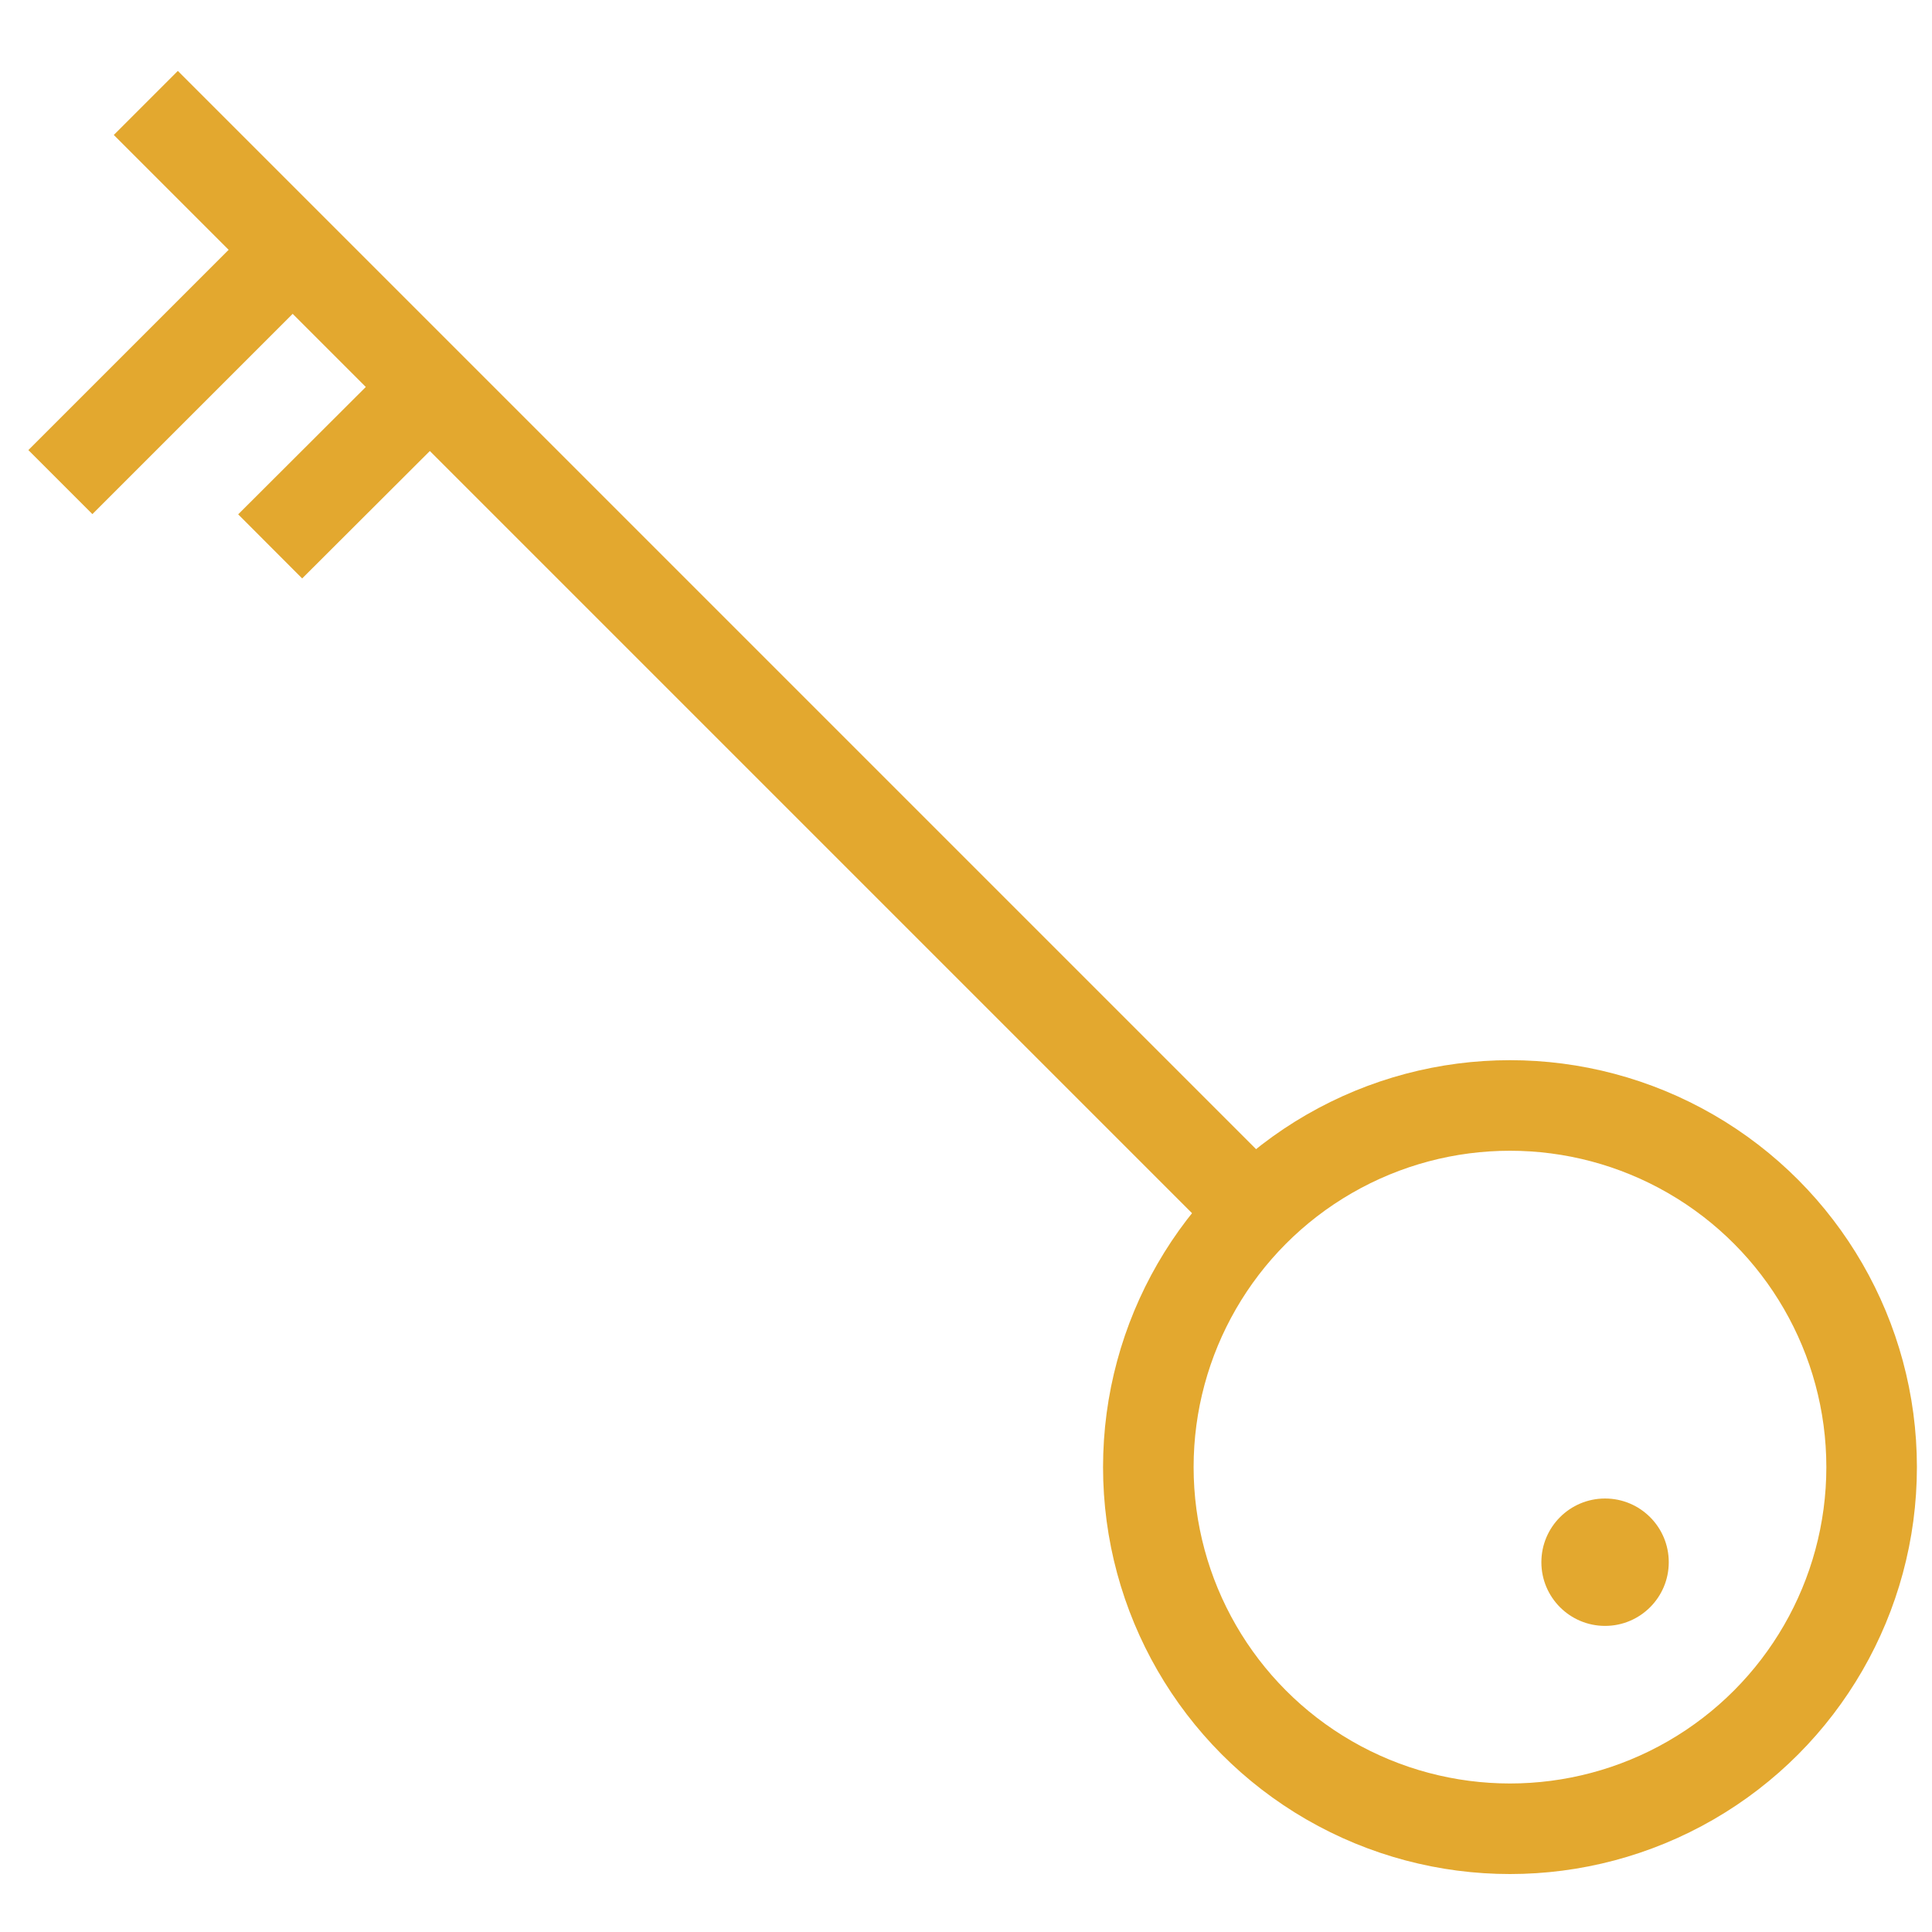
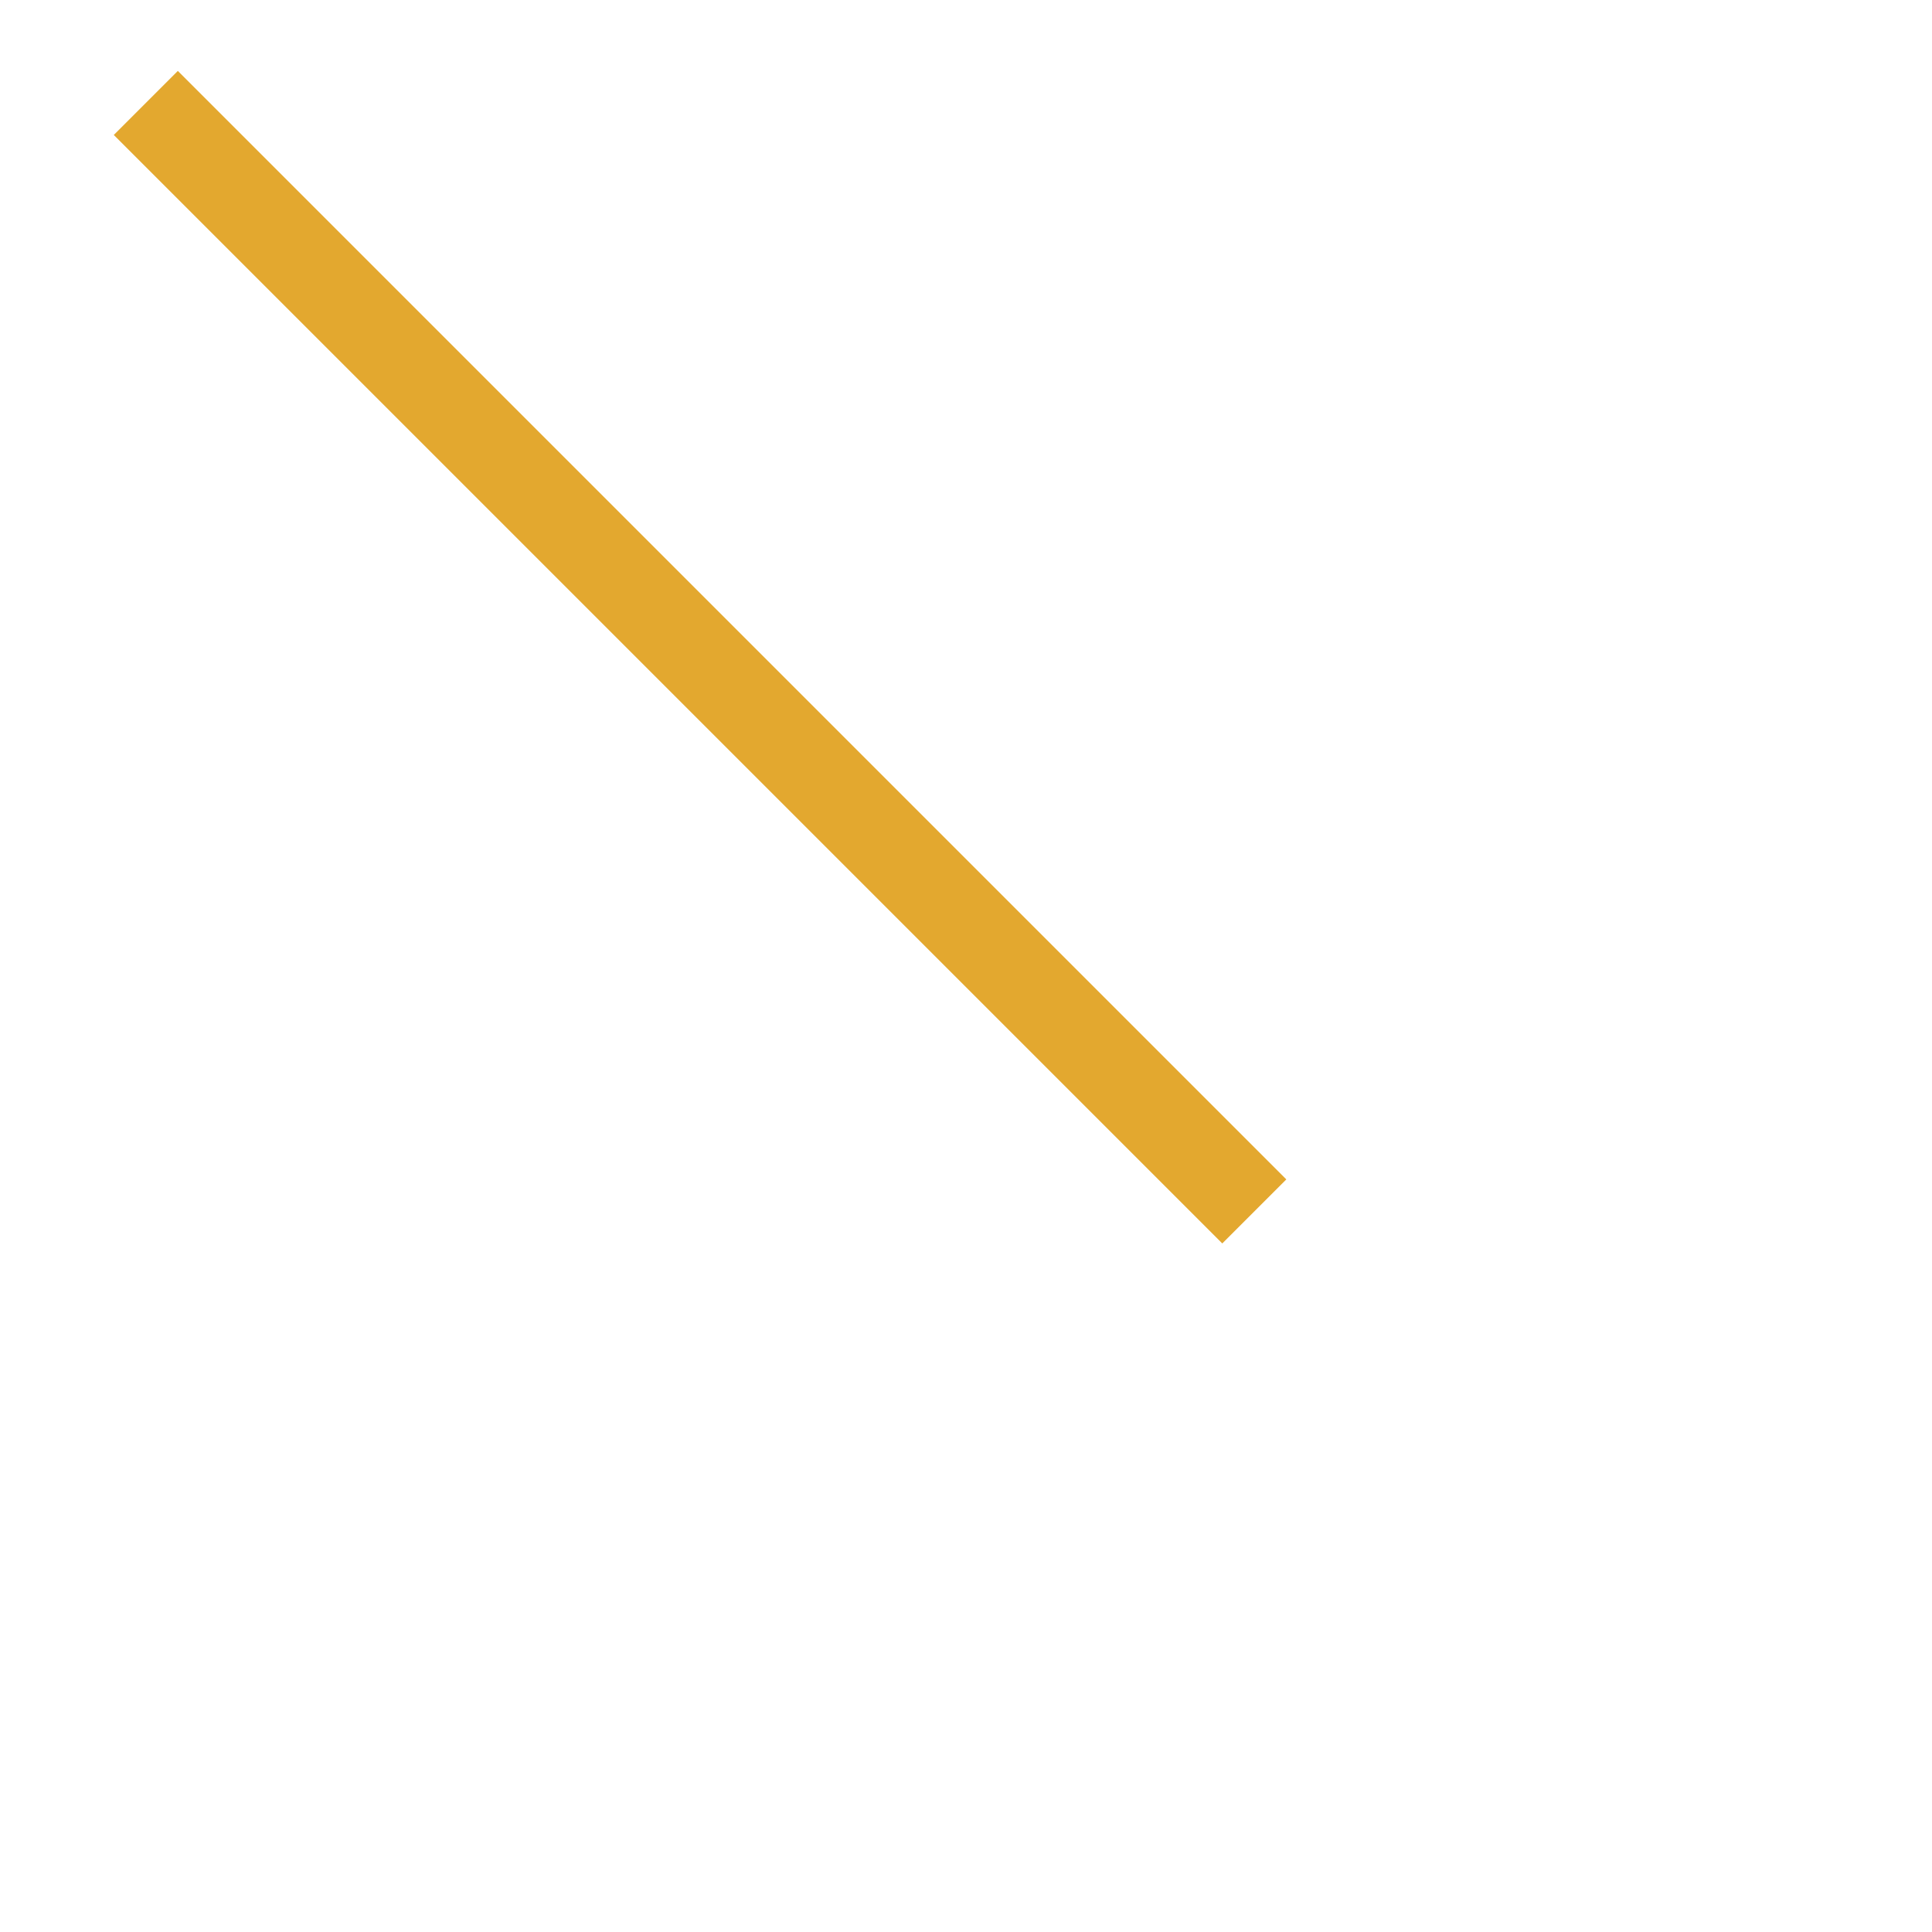
<svg xmlns="http://www.w3.org/2000/svg" id="Layer_1" data-name="Layer 1" viewBox="0 0 64 64">
  <defs>
    <style> .cls-1, .cls-2 { fill: none; } .cls-1, .cls-3 { stroke-width: 0px; } .cls-2 { stroke-width: 3px; stroke: #e3a82f; stroke-miterlimit: 10; } .cls-3 { fill: #e3a82f; } </style>
  </defs>
  <g>
-     <circle class="cls-2" cx="50.02" cy="48.6" r="11.98" />
-     <circle class="cls-3" cx="53.17" cy="51.75" r="2.11" />
    <line class="cls-2" x1="41.55" y1="40.13" x2="4.83" y2="3.41" />
    <g>
-       <line class="cls-2" x1="2" y1="15.97" x2="9.69" y2="8.28" />
-       <line class="cls-2" x1="8.95" y1="18.1" x2="14.24" y2="12.82" />
-     </g>
+       </g>
  </g>
-   <rect class="cls-1" width="64" height="64" />
</svg>